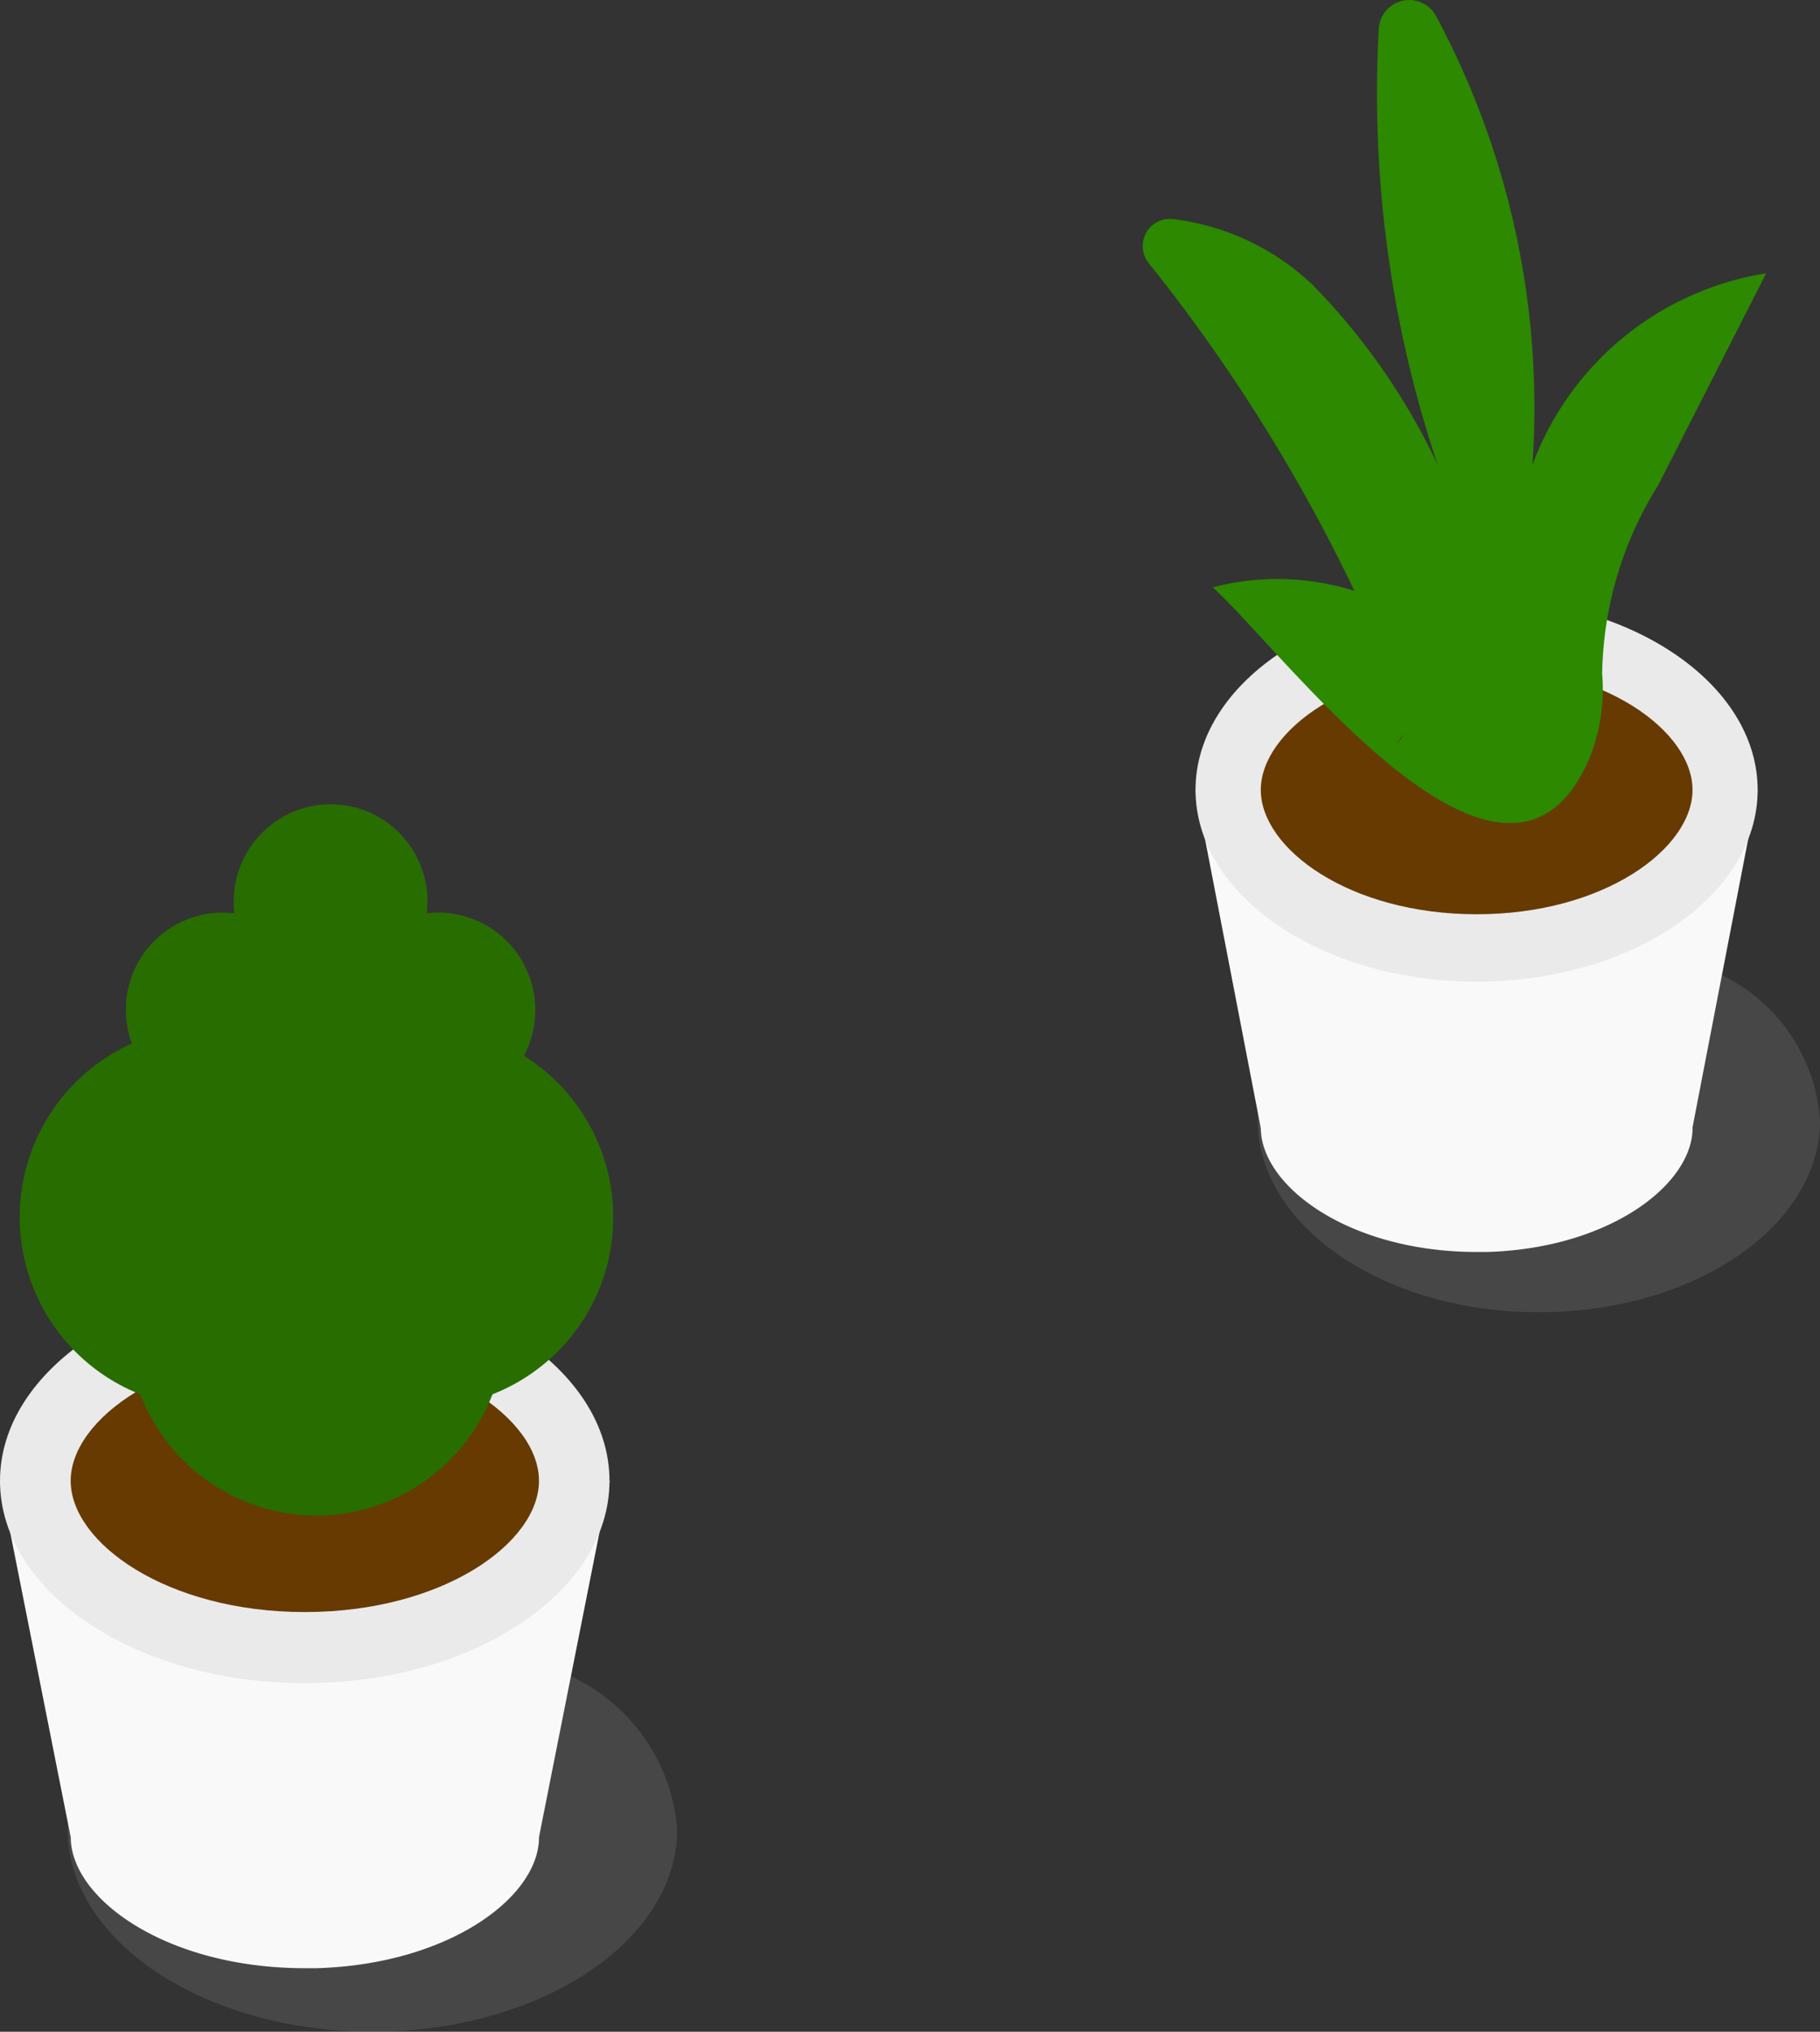
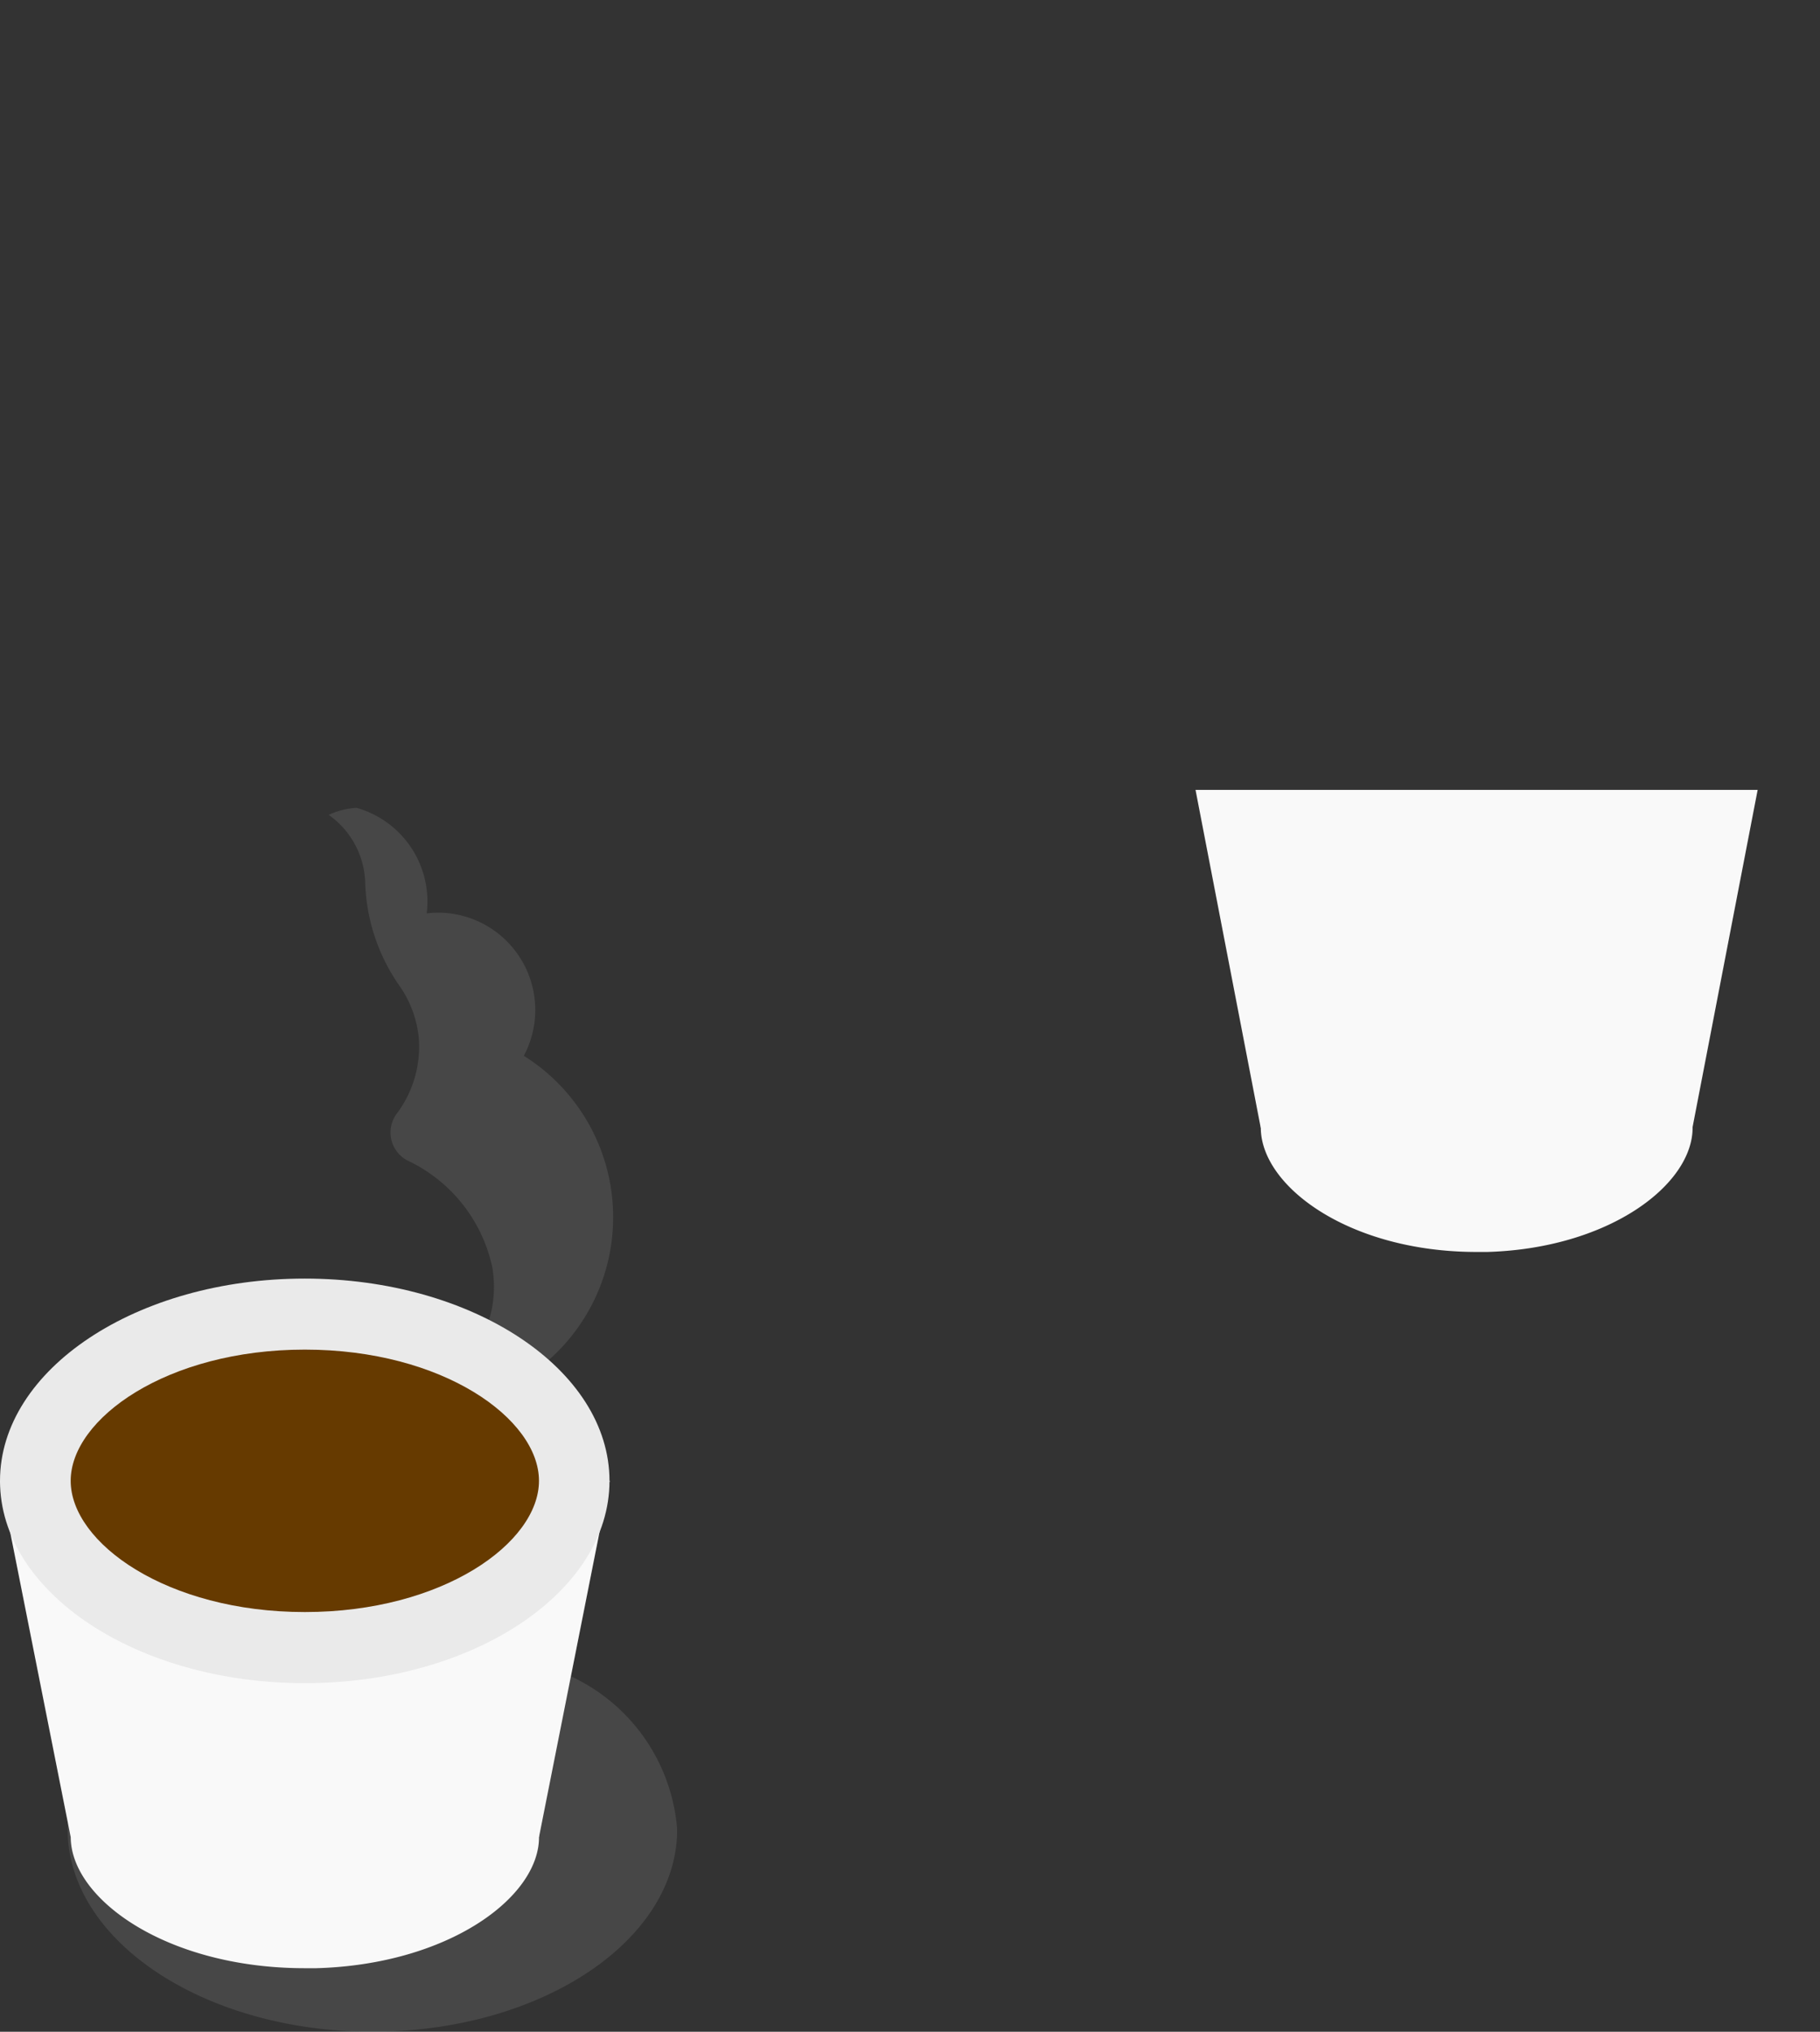
<svg xmlns="http://www.w3.org/2000/svg" width="43" height="48" viewBox="0 0 43 48">
  <rect x="0" y="0" width="43" height="48" fill="#333333" stroke="none" />
  <defs>
    <clipPath id="a">
      <rect width="16" height="31" fill="none" />
    </clipPath>
    <clipPath id="c">
      <rect width="13.284" height="12.338" fill="none" />
    </clipPath>
    <clipPath id="e">
      <rect width="16" height="29" fill="none" />
    </clipPath>
    <clipPath id="g">
      <rect width="14.405" height="28.915" fill="none" />
    </clipPath>
  </defs>
  <g transform="translate(-875 -17749)">
    <g transform="translate(902 17749)">
      <g clip-path="url(#a)">
        <g clip-path="url(#a)">
          <g transform="translate(2.716 18.662)" opacity="0.17">
            <g clip-path="url(#c)">
-               <path d="M21.255,72.735,22.1,68.36H17.745q-.046,1.652-.093,3.3c-.238-.018-.479-.027-.724-.027-3.662,0-6.642,2.032-6.642,4.531S13.265,80.7,16.928,80.7s6.642-2.032,6.642-4.531a4.135,4.135,0,0,0-2.314-3.433" transform="translate(-10.286 -68.36)" fill="#aaa" />
-             </g>
+               </g>
          </g>
        </g>
        <path d="M18,68.359l-1.54,7.981H6.259l-1.54-7.981Z" transform="translate(-3.473 -49.698)" fill="#f9f9f9" />
        <g clip-path="url(#a)">
          <path d="M20.754,89.766c0,1.349-1.977,2.85-4.85,2.934-.083,0-.167,0-.252,0-3.007,0-5.1-1.548-5.1-2.938s2.095-2.94,5.1-2.94a7.9,7.9,0,0,1,2.124.281c1.825.507,2.978,1.628,2.978,2.659" transform="translate(-7.764 -63.123)" fill="#f9f9f9" />
-           <path d="M11.361,60.821c-3.663,0-6.642-2.032-6.642-4.531S7.7,51.76,11.361,51.76,18,53.792,18,56.291s-2.979,4.531-6.642,4.531" transform="translate(-3.473 -37.63)" fill="#eaeaea" />
-           <path d="M15.653,63.47c-3.007,0-5.1-1.549-5.1-2.938s2.1-2.938,5.1-2.938,5.1,1.549,5.1,2.938-2.095,2.938-5.1,2.938" transform="translate(-7.765 -41.871)" fill="#663a00" />
-           <path d="M9.206,10.977A19.58,19.58,0,0,0,6.936.392.721.721,0,0,0,5.574.706a27.625,27.625,0,0,0,1.39,10.269A15.482,15.482,0,0,0,4.024,6.741,5.8,5.8,0,0,0,.677,5.172a.642.642,0,0,0-.532,1.05A39.954,39.954,0,0,1,5,13.96a6.037,6.037,0,0,0-3.348-.084c1.7,1.535,6.9,8.608,8.886,4.073a4.374,4.374,0,0,0,.315-2.035,8.639,8.639,0,0,1,1.324-4.451l2.552-5.006a7.069,7.069,0,0,0-5.521,4.52m-3.215,6.6.168-.235a.546.546,0,0,1-.168.235" transform="translate(0 0)" fill="#2c8900" />
        </g>
      </g>
    </g>
    <g transform="translate(875 17768)">
      <g clip-path="url(#e)">
        <g transform="translate(0 0)">
          <g clip-path="url(#e)">
            <g transform="translate(1.595 0.085)" opacity="0.17">
              <g clip-path="url(#g)">
                <path d="M17.22,20.8l.915-4.615H13.772a4.5,4.5,0,0,0,1.594-2.045,4.5,4.5,0,0,0,.74-8,2.3,2.3,0,0,0-2.021-3.382,2.2,2.2,0,0,0-.274.018,2.247,2.247,0,0,0,.018-.278A2.3,2.3,0,0,0,12.155.282a1.8,1.8,0,0,0-.66.166,2.029,2.029,0,0,1,.864,1.619,4.491,4.491,0,0,0,.8,2.407,2.574,2.574,0,0,1,.465,1.242,2.632,2.632,0,0,1-.509,1.776.747.747,0,0,0,.231,1.116,3.63,3.63,0,0,1,2.013,2.519,2.686,2.686,0,0,1-2.381,3.145,3.829,3.829,0,0,1-1.4,2.714,4.413,4.413,0,0,0,1.829-.569q-.046,1.626-.094,3.25c-.258-.018-.519-.029-.784-.029-3.972,0-7.2,2.144-7.2,4.779s3.231,4.779,7.2,4.779,7.2-2.144,7.2-4.779A4.36,4.36,0,0,0,17.22,20.8" transform="translate(-5.325 -0.282)" fill="#aaa" />
              </g>
            </g>
          </g>
        </g>
        <path d="M0,53.086,1.67,61.5H12.735l1.67-8.418Z" transform="translate(0 -37.101)" fill="#f9f9f9" />
        <g transform="translate(0 0)">
          <g clip-path="url(#e)">
            <path d="M16.643,73.847c0,1.423-2.144,3.006-5.259,3.094-.09,0-.181,0-.273,0-3.261,0-5.532-1.633-5.532-3.1s2.271-3.1,5.532-3.1a8.783,8.783,0,0,1,2.3.3c1.979.535,3.23,1.717,3.23,2.8" transform="translate(-3.908 -49.443)" fill="#f9f9f9" />
            <path d="M7.2,46.771c-3.972,0-7.2-2.144-7.2-4.779s3.231-4.779,7.2-4.779,7.2,2.144,7.2,4.779-3.231,4.779-7.2,4.779" transform="translate(0 -26.007)" fill="#eaeaea" />
            <path d="M11.11,48.99c-3.26,0-5.532-1.634-5.532-3.1s2.272-3.1,5.532-3.1,5.532,1.634,5.532,3.1-2.272,3.1-5.532,3.1" transform="translate(-3.908 -29.906)" fill="#663a00" />
-             <path d="M15.577,9.757a4.491,4.491,0,0,1-2.852,4.183,4.465,4.465,0,0,1-3.788,2.849c-.121.011-.247.016-.372.016a4.466,4.466,0,0,1-4.16-2.865,4.5,4.5,0,0,1-.2-8.288,2.336,2.336,0,0,1-.142-.792,2.293,2.293,0,0,1,2.287-2.3,2.212,2.212,0,0,1,.276.018A2.248,2.248,0,0,1,6.613,2.3,2.294,2.294,0,0,1,8.9,0a2.253,2.253,0,0,1,.614.085A2.3,2.3,0,0,1,11.188,2.3a2.248,2.248,0,0,1-.018.278,2.2,2.2,0,0,1,.274-.018,2.3,2.3,0,0,1,2.021,3.382,4.493,4.493,0,0,1,2.112,3.816" transform="translate(-1.09 0)" fill="#286d00" />
          </g>
        </g>
      </g>
    </g>
  </g>
</svg>